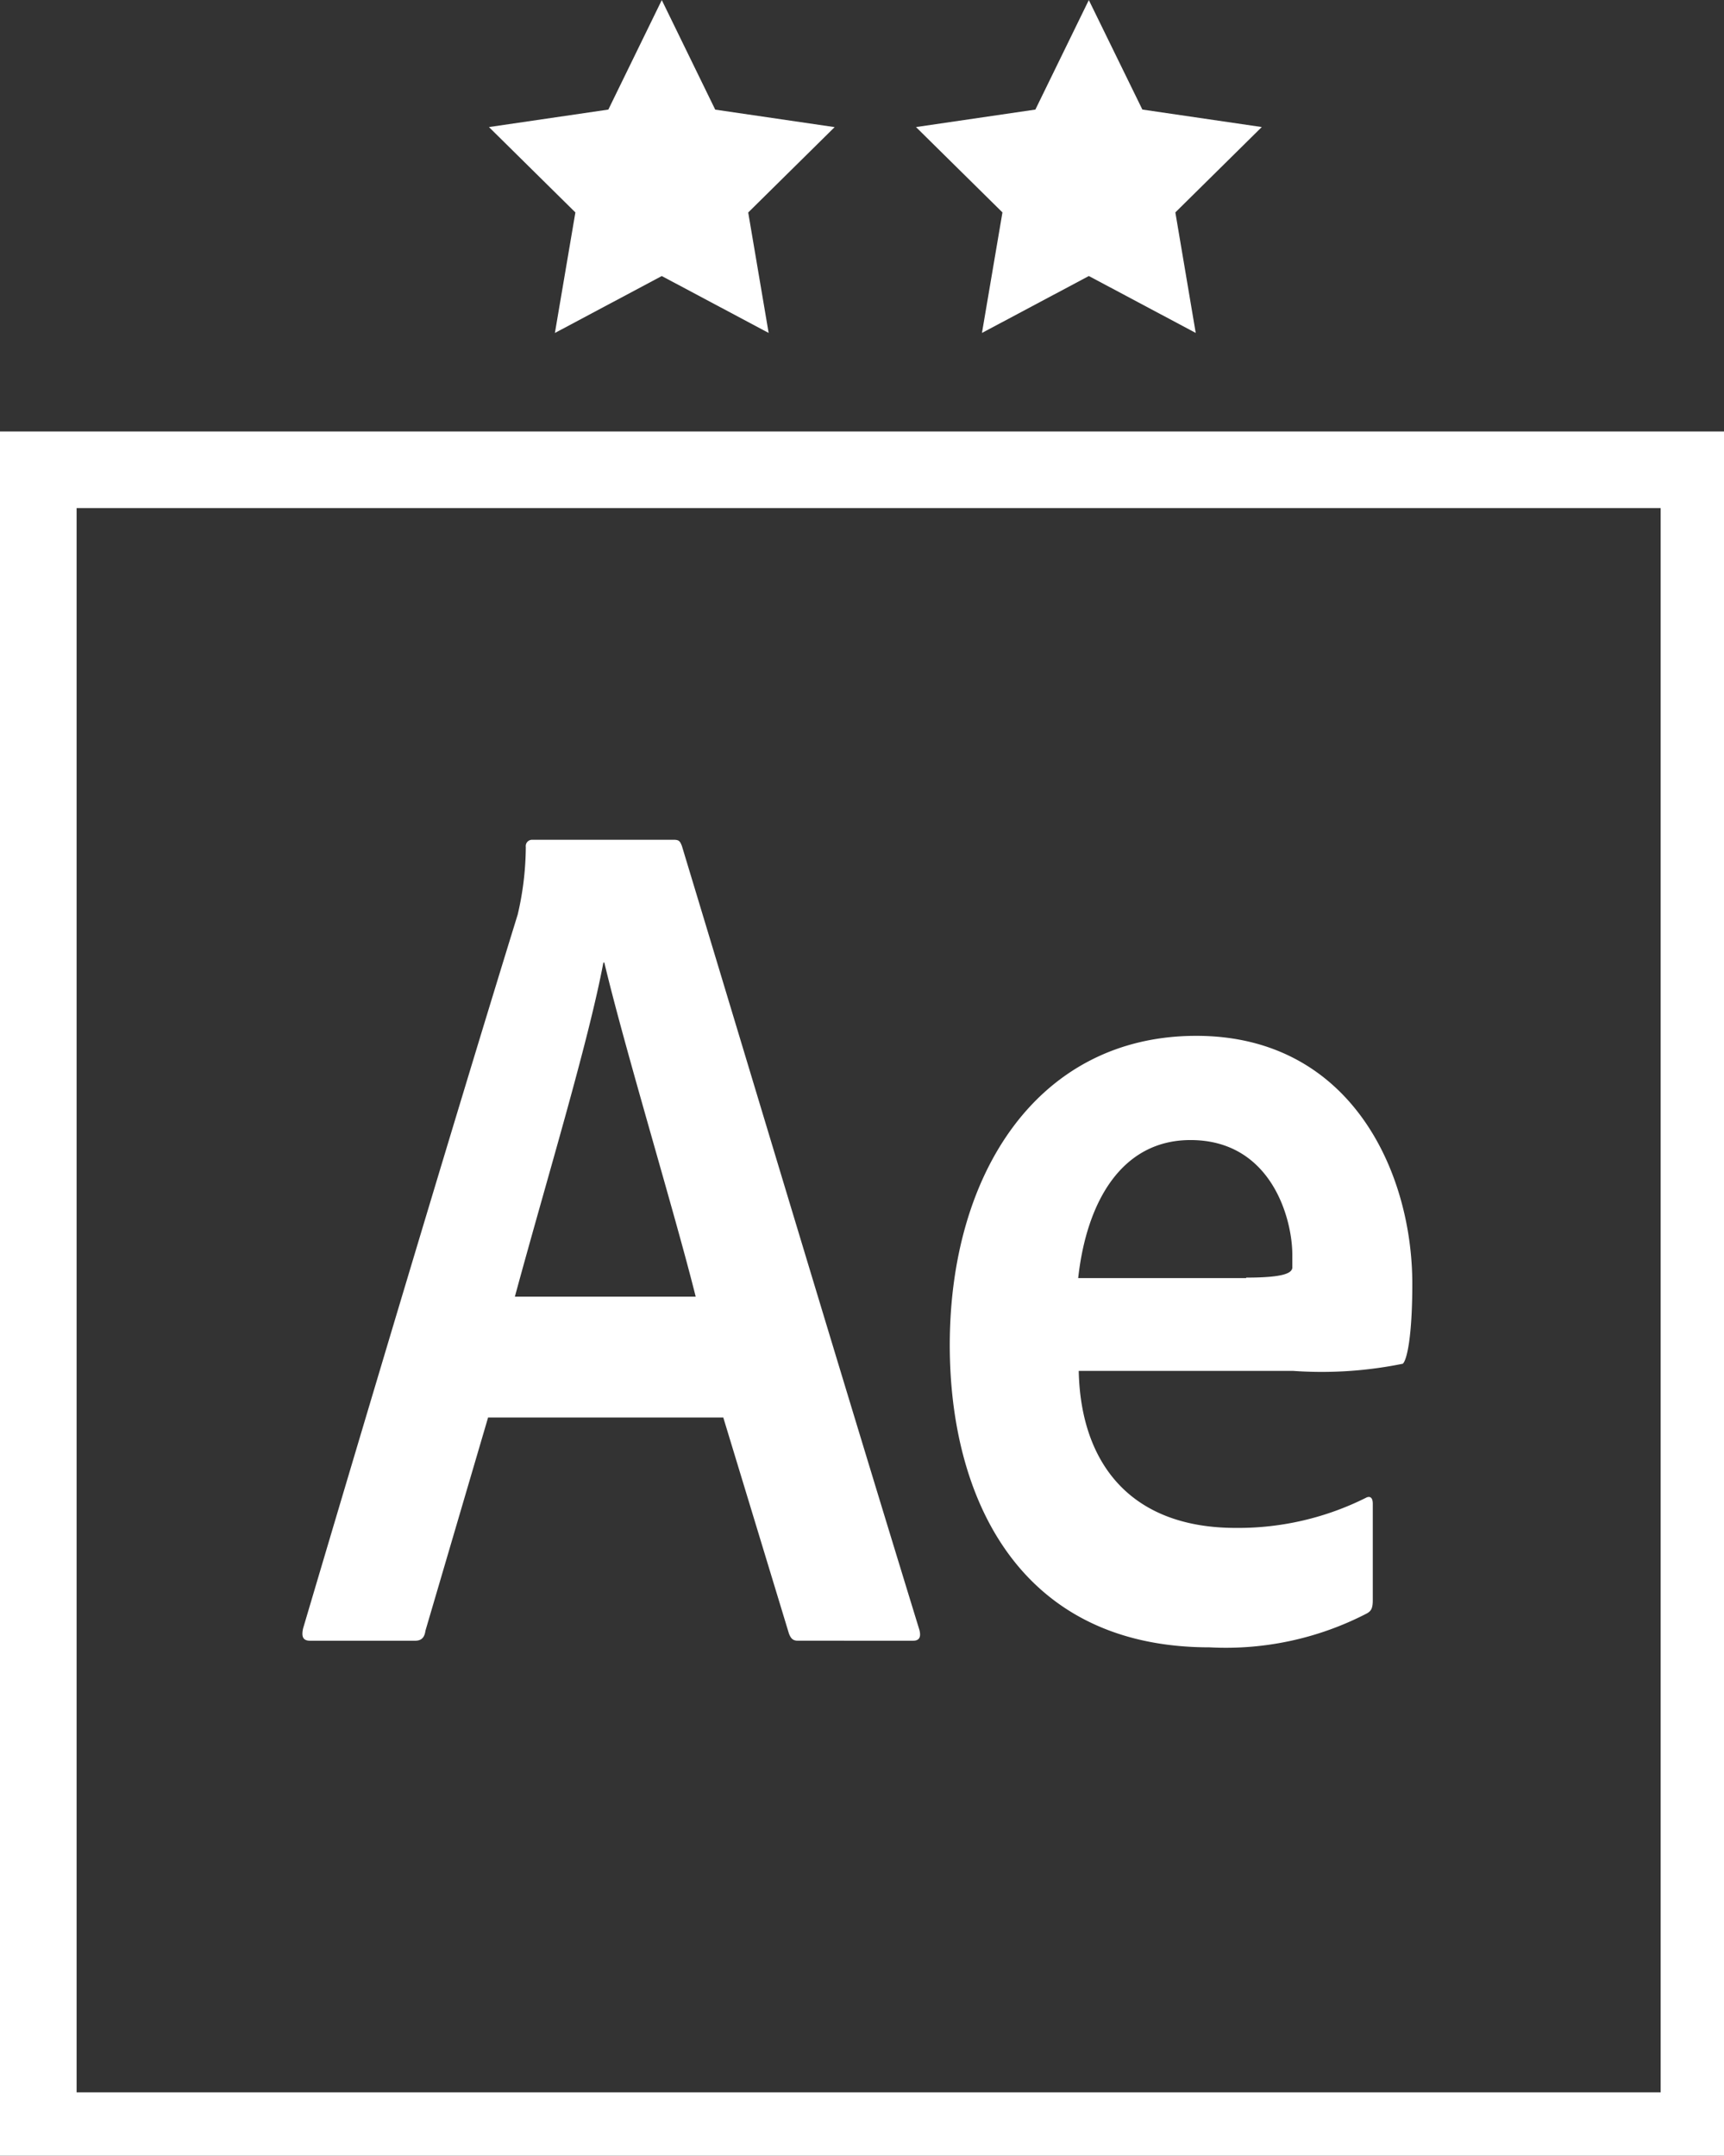
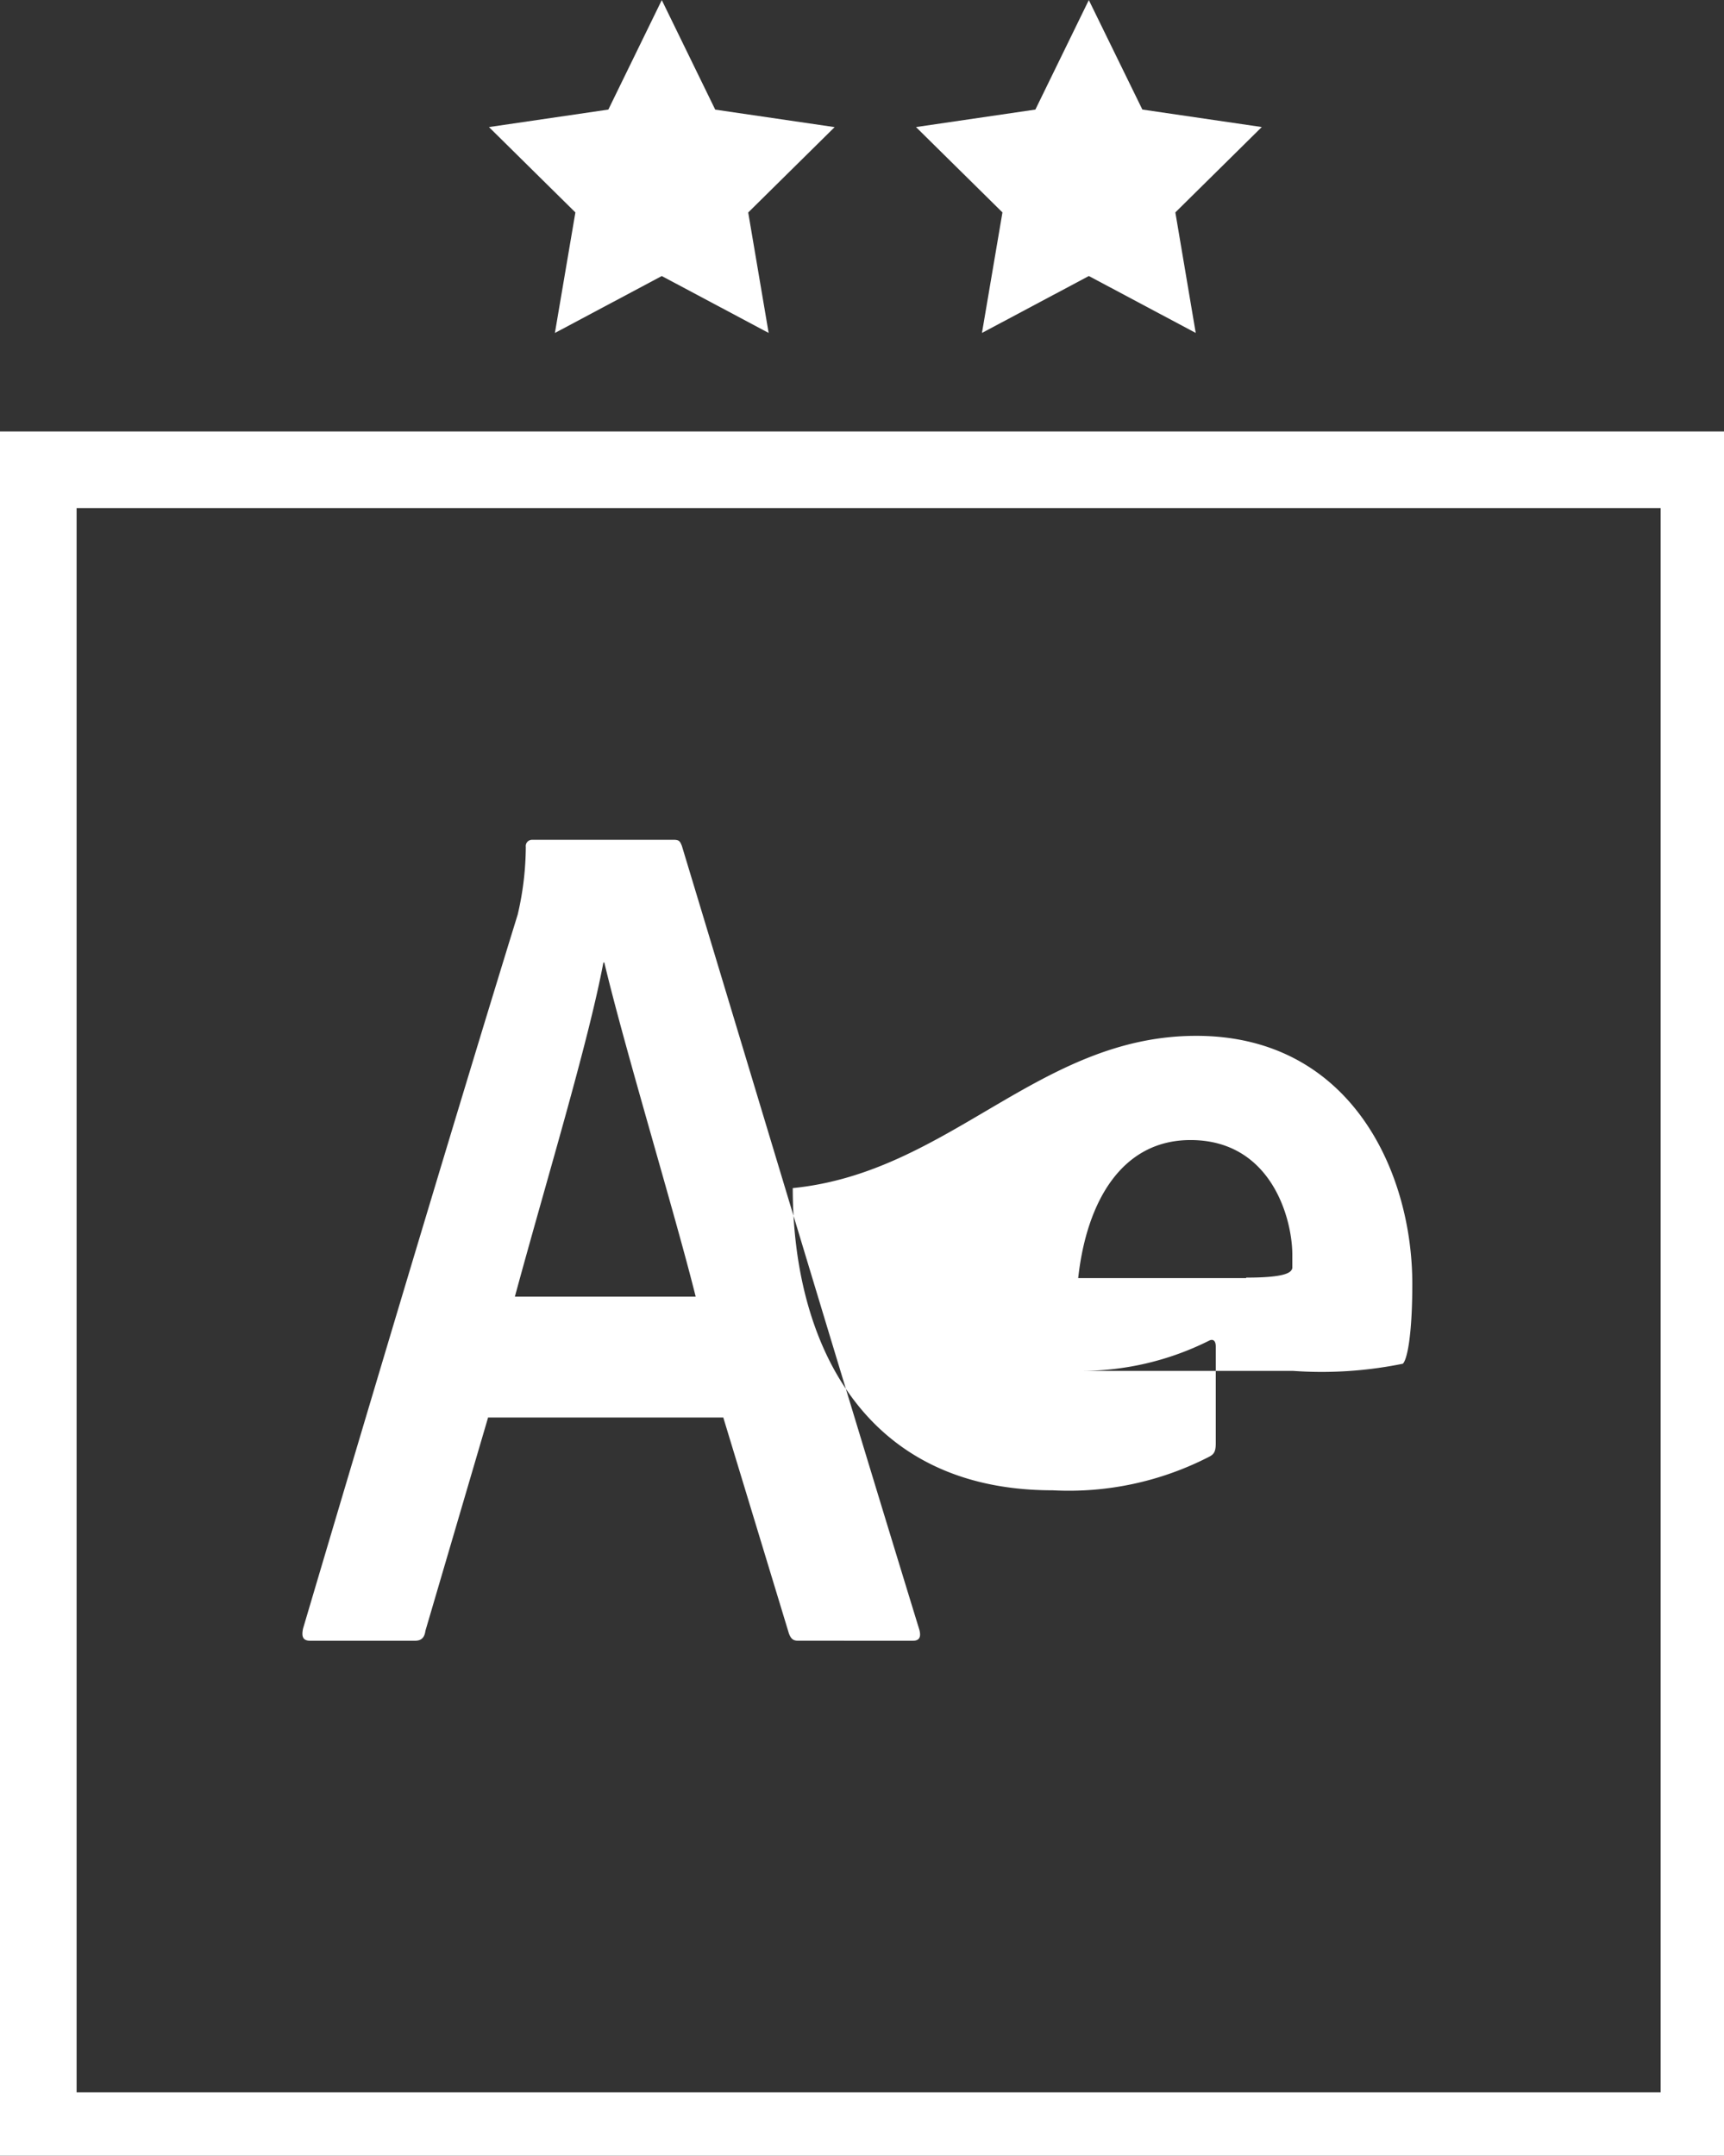
<svg xmlns="http://www.w3.org/2000/svg" width="65.648" height="82.075" viewBox="0 0 65.648 82.075">
  <rect x="0" y="0" width="65.648" height="82.075" fill="#333333" stroke="none" />
-   <path d="M0,82.772V17.124H65.648V82.772ZM63.236,20.041H2.917V80.36H63.236ZM19.714,35.515a11.5,11.5,0,0,0,.308-2.573.24.24,0,0,1,.236-.272h5.4c.2,0,.236.055.308.236,2.9,9.585,6.07,20.167,9.042,29.842.073.272,0,.417-.235.417H30.386c-.2,0-.272-.091-.344-.272l-2.5-8.226H18.591v-.018L16.2,62.785c-.036.272-.163.381-.4.381H11.814c-.272,0-.344-.145-.272-.471C13.662,55.537,17.213,43.615,19.714,35.515Zm6.777,14.55c-.78-3.134-2.7-9.44-3.479-12.72h-.036c-.579,3.08-2.192,8.371-3.37,12.72Zm19.062-9.93c5.87,0,8.226,5.164,8.226,9.44,0,1.975-.2,2.9-.362,3.044a15.446,15.446,0,0,1-4.186.272H41.077c.072,3.5,1.956,5.979,5.979,5.979a10.863,10.863,0,0,0,4.983-1.16c.127-.054.235,0,.235.236v3.678c0,.326-.073.417-.235.507a11.676,11.676,0,0,1-5.98,1.286c-7.266,0-9.893-5.708-9.893-11.506C36.166,45.336,39.554,40.135,45.552,40.135Zm1.9,9.223V49.34c1.468,0,1.721-.181,1.757-.363V48.47c0-1.377-.8-4.367-3.878-4.367-2.591,0-3.95,2.3-4.276,5.255ZM45.532,13.373l-4.07-2.167-4.07,2.167.78-4.589L34.88,5.535l4.546-.666L41.461.7,43.5,4.868l4.547.666-3.291,3.25Zm-16.263,0L25.2,11.207l-4.07,2.167.78-4.589-3.291-3.25,4.546-.666L25.2.7l2.035,4.171,4.547.666-3.291,3.25Z" transform="translate(0 -0.697)" fill="#fff" fill-rule="evenodd" />
+   <path d="M0,82.772V17.124H65.648V82.772ZM63.236,20.041H2.917V80.36H63.236ZM19.714,35.515a11.5,11.5,0,0,0,.308-2.573.24.24,0,0,1,.236-.272h5.4c.2,0,.236.055.308.236,2.9,9.585,6.07,20.167,9.042,29.842.073.272,0,.417-.235.417H30.386c-.2,0-.272-.091-.344-.272l-2.5-8.226H18.591v-.018L16.2,62.785c-.036.272-.163.381-.4.381H11.814c-.272,0-.344-.145-.272-.471C13.662,55.537,17.213,43.615,19.714,35.515Zm6.777,14.55c-.78-3.134-2.7-9.44-3.479-12.72h-.036c-.579,3.08-2.192,8.371-3.37,12.72Zm19.062-9.93c5.87,0,8.226,5.164,8.226,9.44,0,1.975-.2,2.9-.362,3.044a15.446,15.446,0,0,1-4.186.272H41.077a10.863,10.863,0,0,0,4.983-1.16c.127-.054.235,0,.235.236v3.678c0,.326-.073.417-.235.507a11.676,11.676,0,0,1-5.98,1.286c-7.266,0-9.893-5.708-9.893-11.506C36.166,45.336,39.554,40.135,45.552,40.135Zm1.9,9.223V49.34c1.468,0,1.721-.181,1.757-.363V48.47c0-1.377-.8-4.367-3.878-4.367-2.591,0-3.95,2.3-4.276,5.255ZM45.532,13.373l-4.07-2.167-4.07,2.167.78-4.589L34.88,5.535l4.546-.666L41.461.7,43.5,4.868l4.547.666-3.291,3.25Zm-16.263,0L25.2,11.207l-4.07,2.167.78-4.589-3.291-3.25,4.546-.666L25.2.7l2.035,4.171,4.547.666-3.291,3.25Z" transform="translate(0 -0.697)" fill="#fff" fill-rule="evenodd" />
</svg>